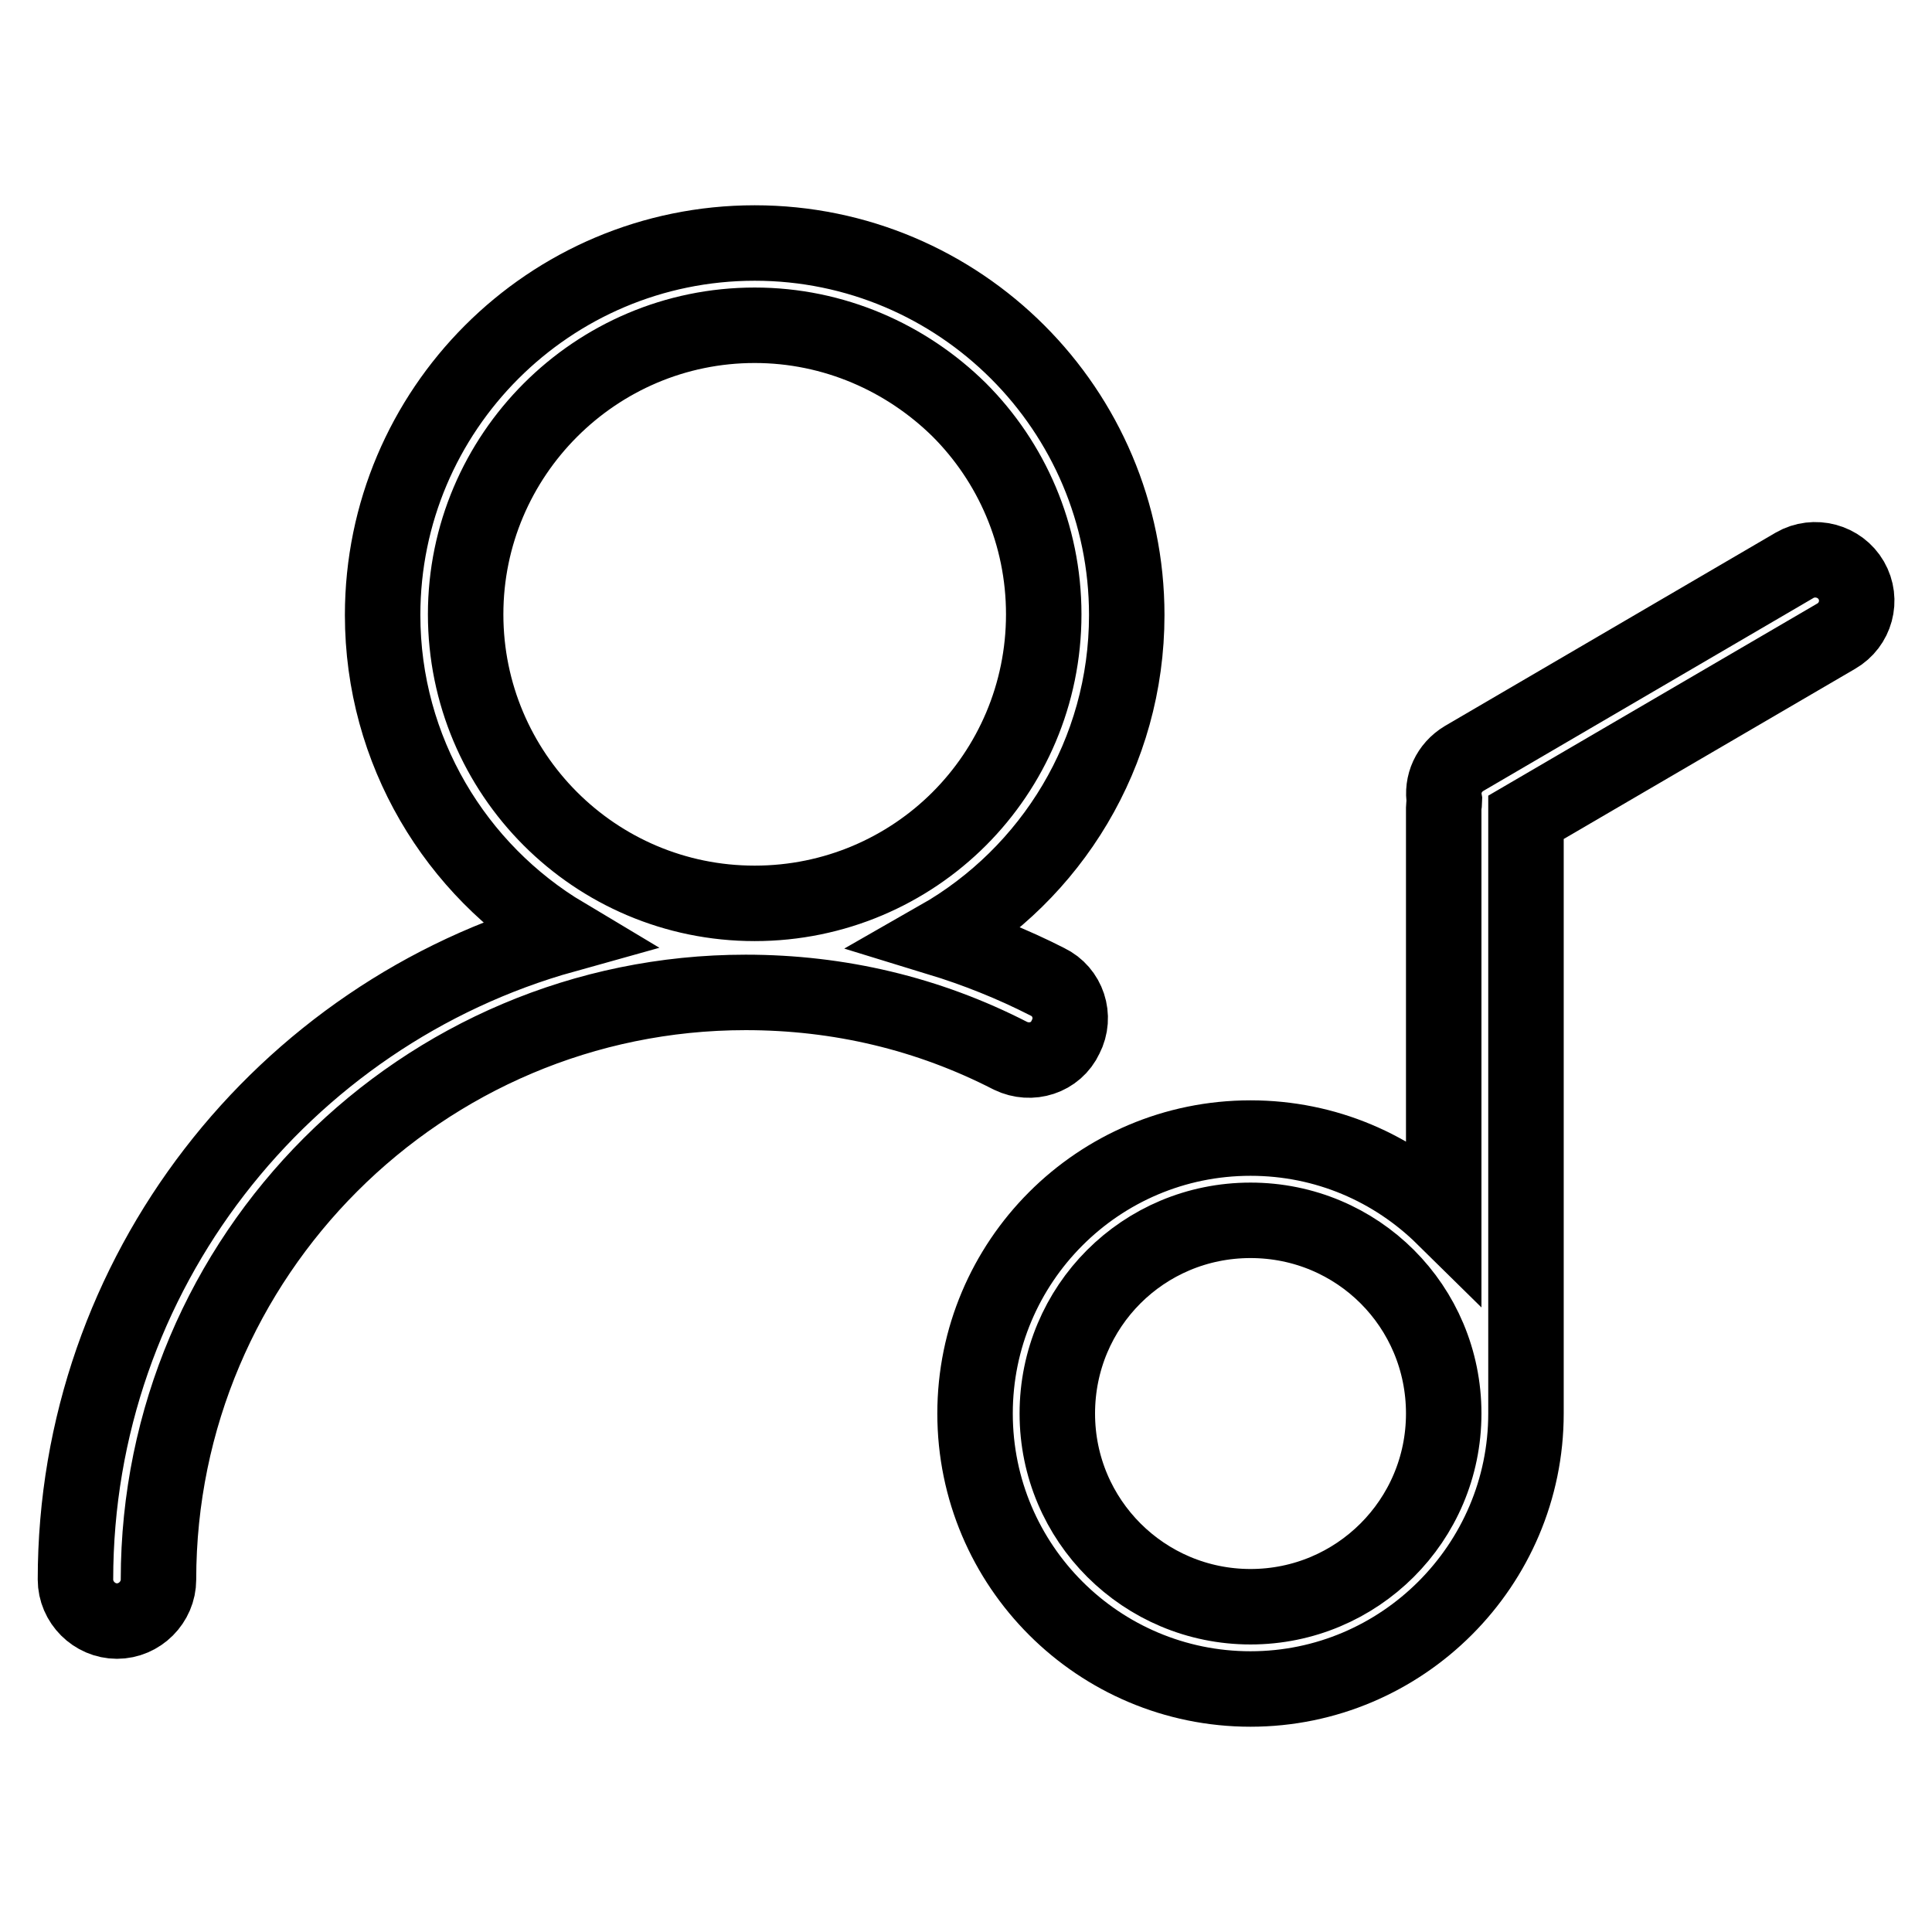
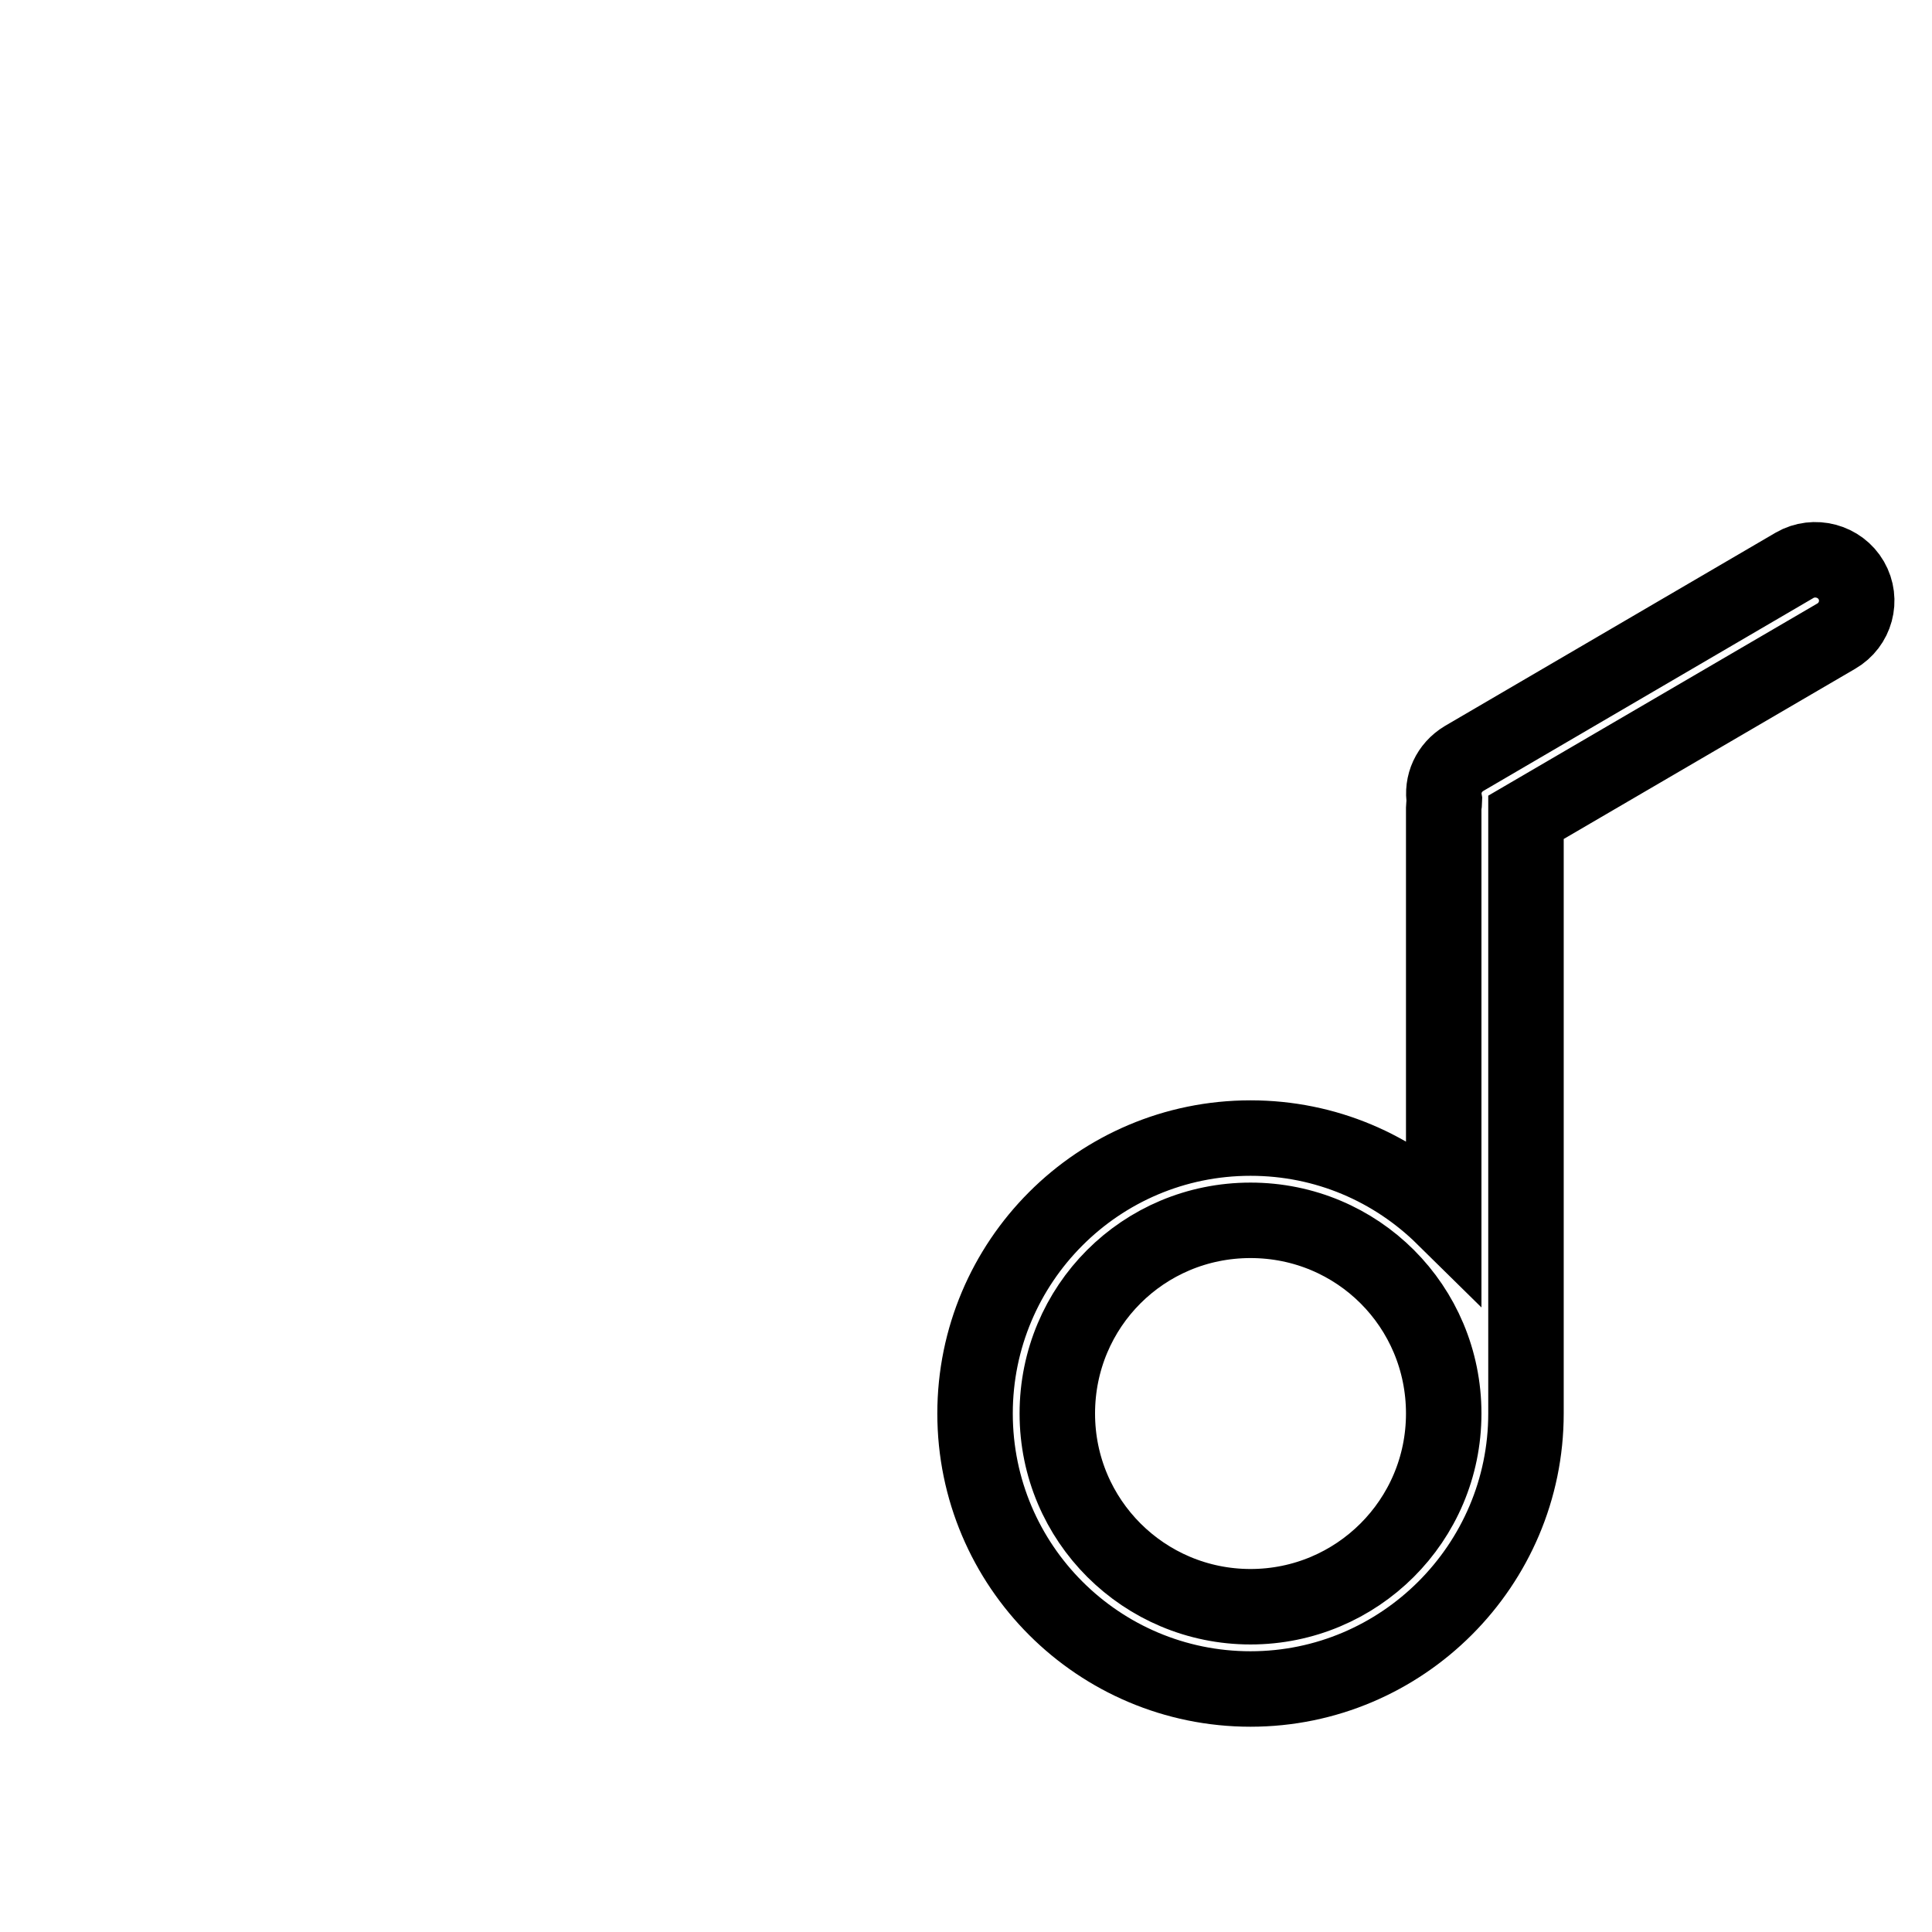
<svg xmlns="http://www.w3.org/2000/svg" version="1.1" x="0px" y="0px" viewBox="0 0 256 256" enable-background="new 0 0 256 256" xml:space="preserve">
  <g>
    <g>
-       <path stroke-width="10" fill-opacity="0" stroke="#000000" d="M245.3,76.9c-1.5-2.6-4.9-3.5-7.5-2L194,100.5c-2,1.2-3,3.4-2.6,5.6c0,0.3-0.1,0.6-0.1,0.9v54.3c-6.6-6.5-15.6-10.5-25.6-10.5c-20.2,0-36.5,16.4-36.5,36.5c0,20.2,16.4,36.5,36.5,36.5s36.5-16.4,36.5-36.5v-79l41.1-24C245.9,82.8,246.8,79.5,245.3,76.9z M165.7,212.9c-14.1,0-25.6-11.4-25.6-25.6s11.4-25.6,25.6-25.6s25.6,11.4,25.6,25.6S179.8,212.9,165.7,212.9z" />
-       <path stroke-width="10" fill-opacity="0" stroke="#000000" d="M141.2,137.4c1.4-2.7,0.3-6-2.4-7.3c-4.7-2.4-9.5-4.3-14.4-5.8c14.9-8.5,24.9-24.5,24.9-42.8c0-27.2-22.1-49.3-49.3-49.3l0,0l0,0c-27.2,0-49.3,22.1-49.3,49.3c0,18,9.7,33.8,24.1,42.4C37.5,134.3,10,168.7,10,209.3c0,3,2.5,5.5,5.5,5.5c3,0,5.5-2.5,5.5-5.5c0-42.9,34.9-77.8,77.8-77.8c12.4,0,24.2,2.8,35.1,8.4C136.6,141.2,139.9,140.2,141.2,137.4z M127.1,54.3c6.9,6.9,11.2,16.5,11.2,27.1s-4.3,20.2-11.2,27.1c-6.9,6.9-16.5,11.2-27.1,11.2c-21.2,0-38.3-17.2-38.3-38.3s17.2-38.3,38.3-38.3C110.5,43.1,120.1,47.4,127.1,54.3z" />
+       <path stroke-width="10" fill-opacity="0" stroke="#000000" d="M245.3,76.9c-1.5-2.6-4.9-3.5-7.5-2L194,100.5c-2,1.2-3,3.4-2.6,5.6c0,0.3-0.1,0.6-0.1,0.9v54.3c-6.6-6.5-15.6-10.5-25.6-10.5c-20.2,0-36.5,16.4-36.5,36.5c0,20.2,16.4,36.5,36.5,36.5s36.5-16.4,36.5-36.5v-79l41.1-24C245.9,82.8,246.8,79.5,245.3,76.9z M165.7,212.9c-14.1,0-25.6-11.4-25.6-25.6s11.4-25.6,25.6-25.6s25.6,11.4,25.6,25.6S179.8,212.9,165.7,212.9" />
    </g>
  </g>
</svg>